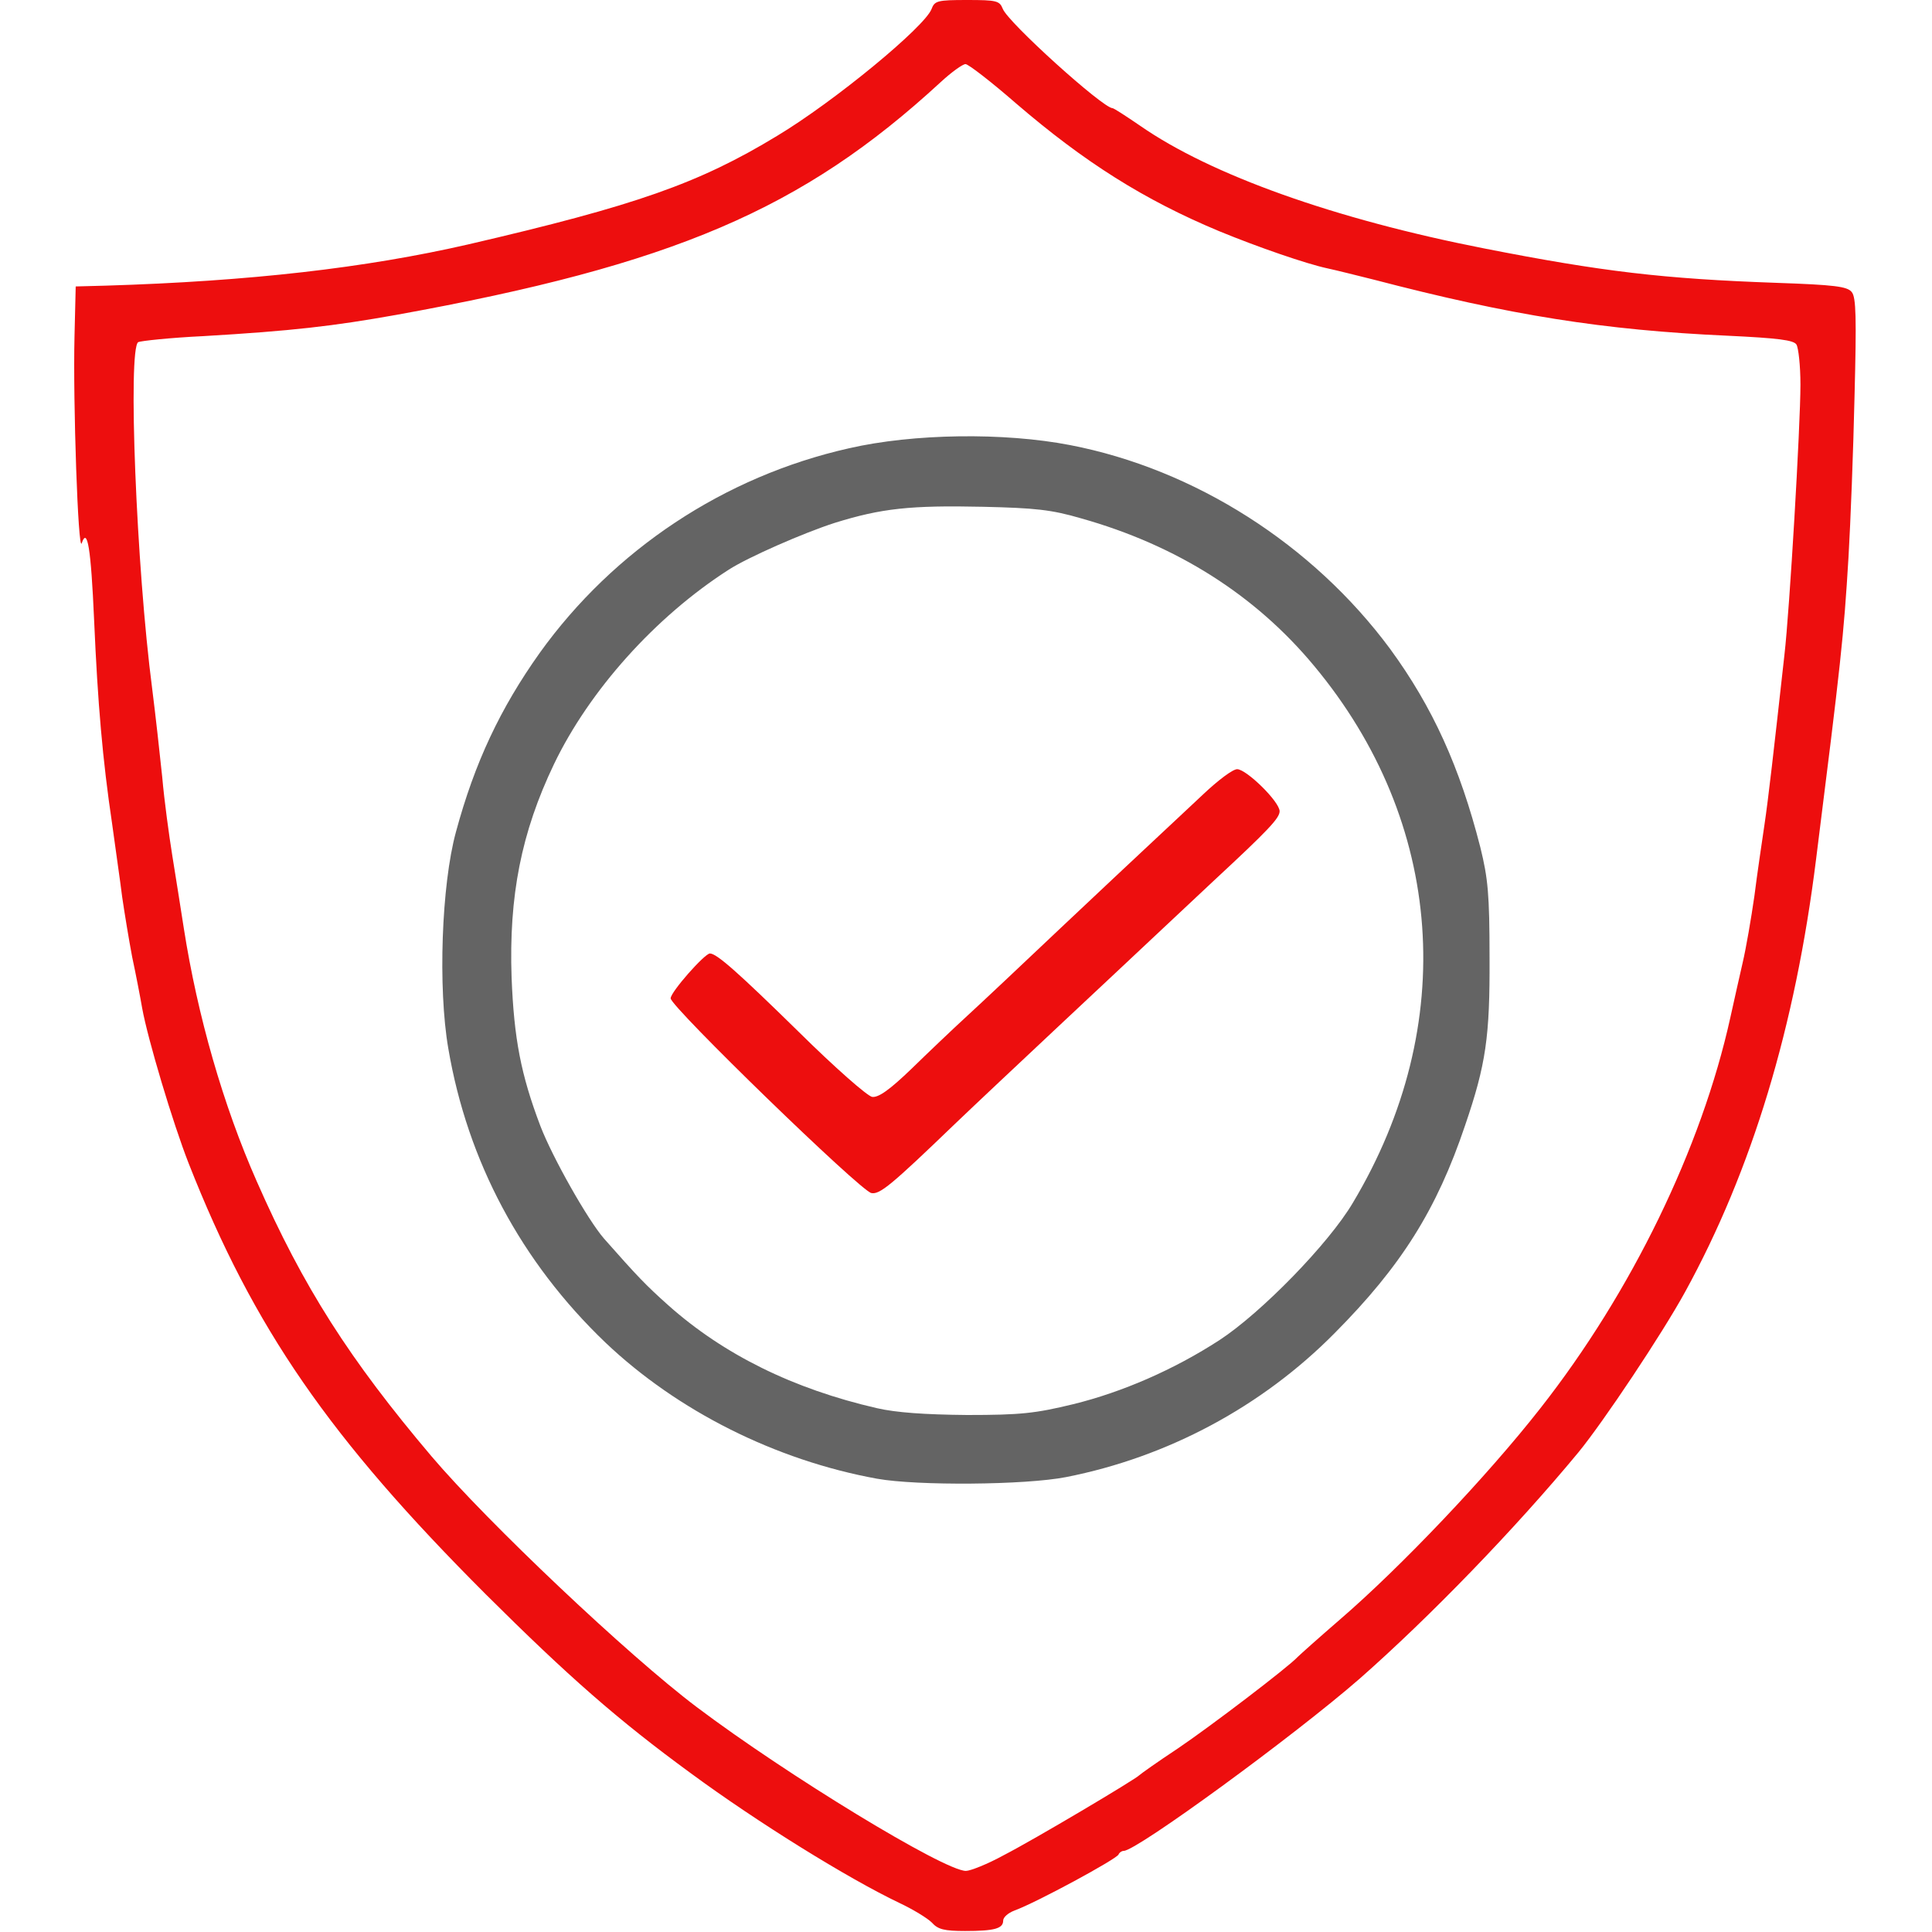
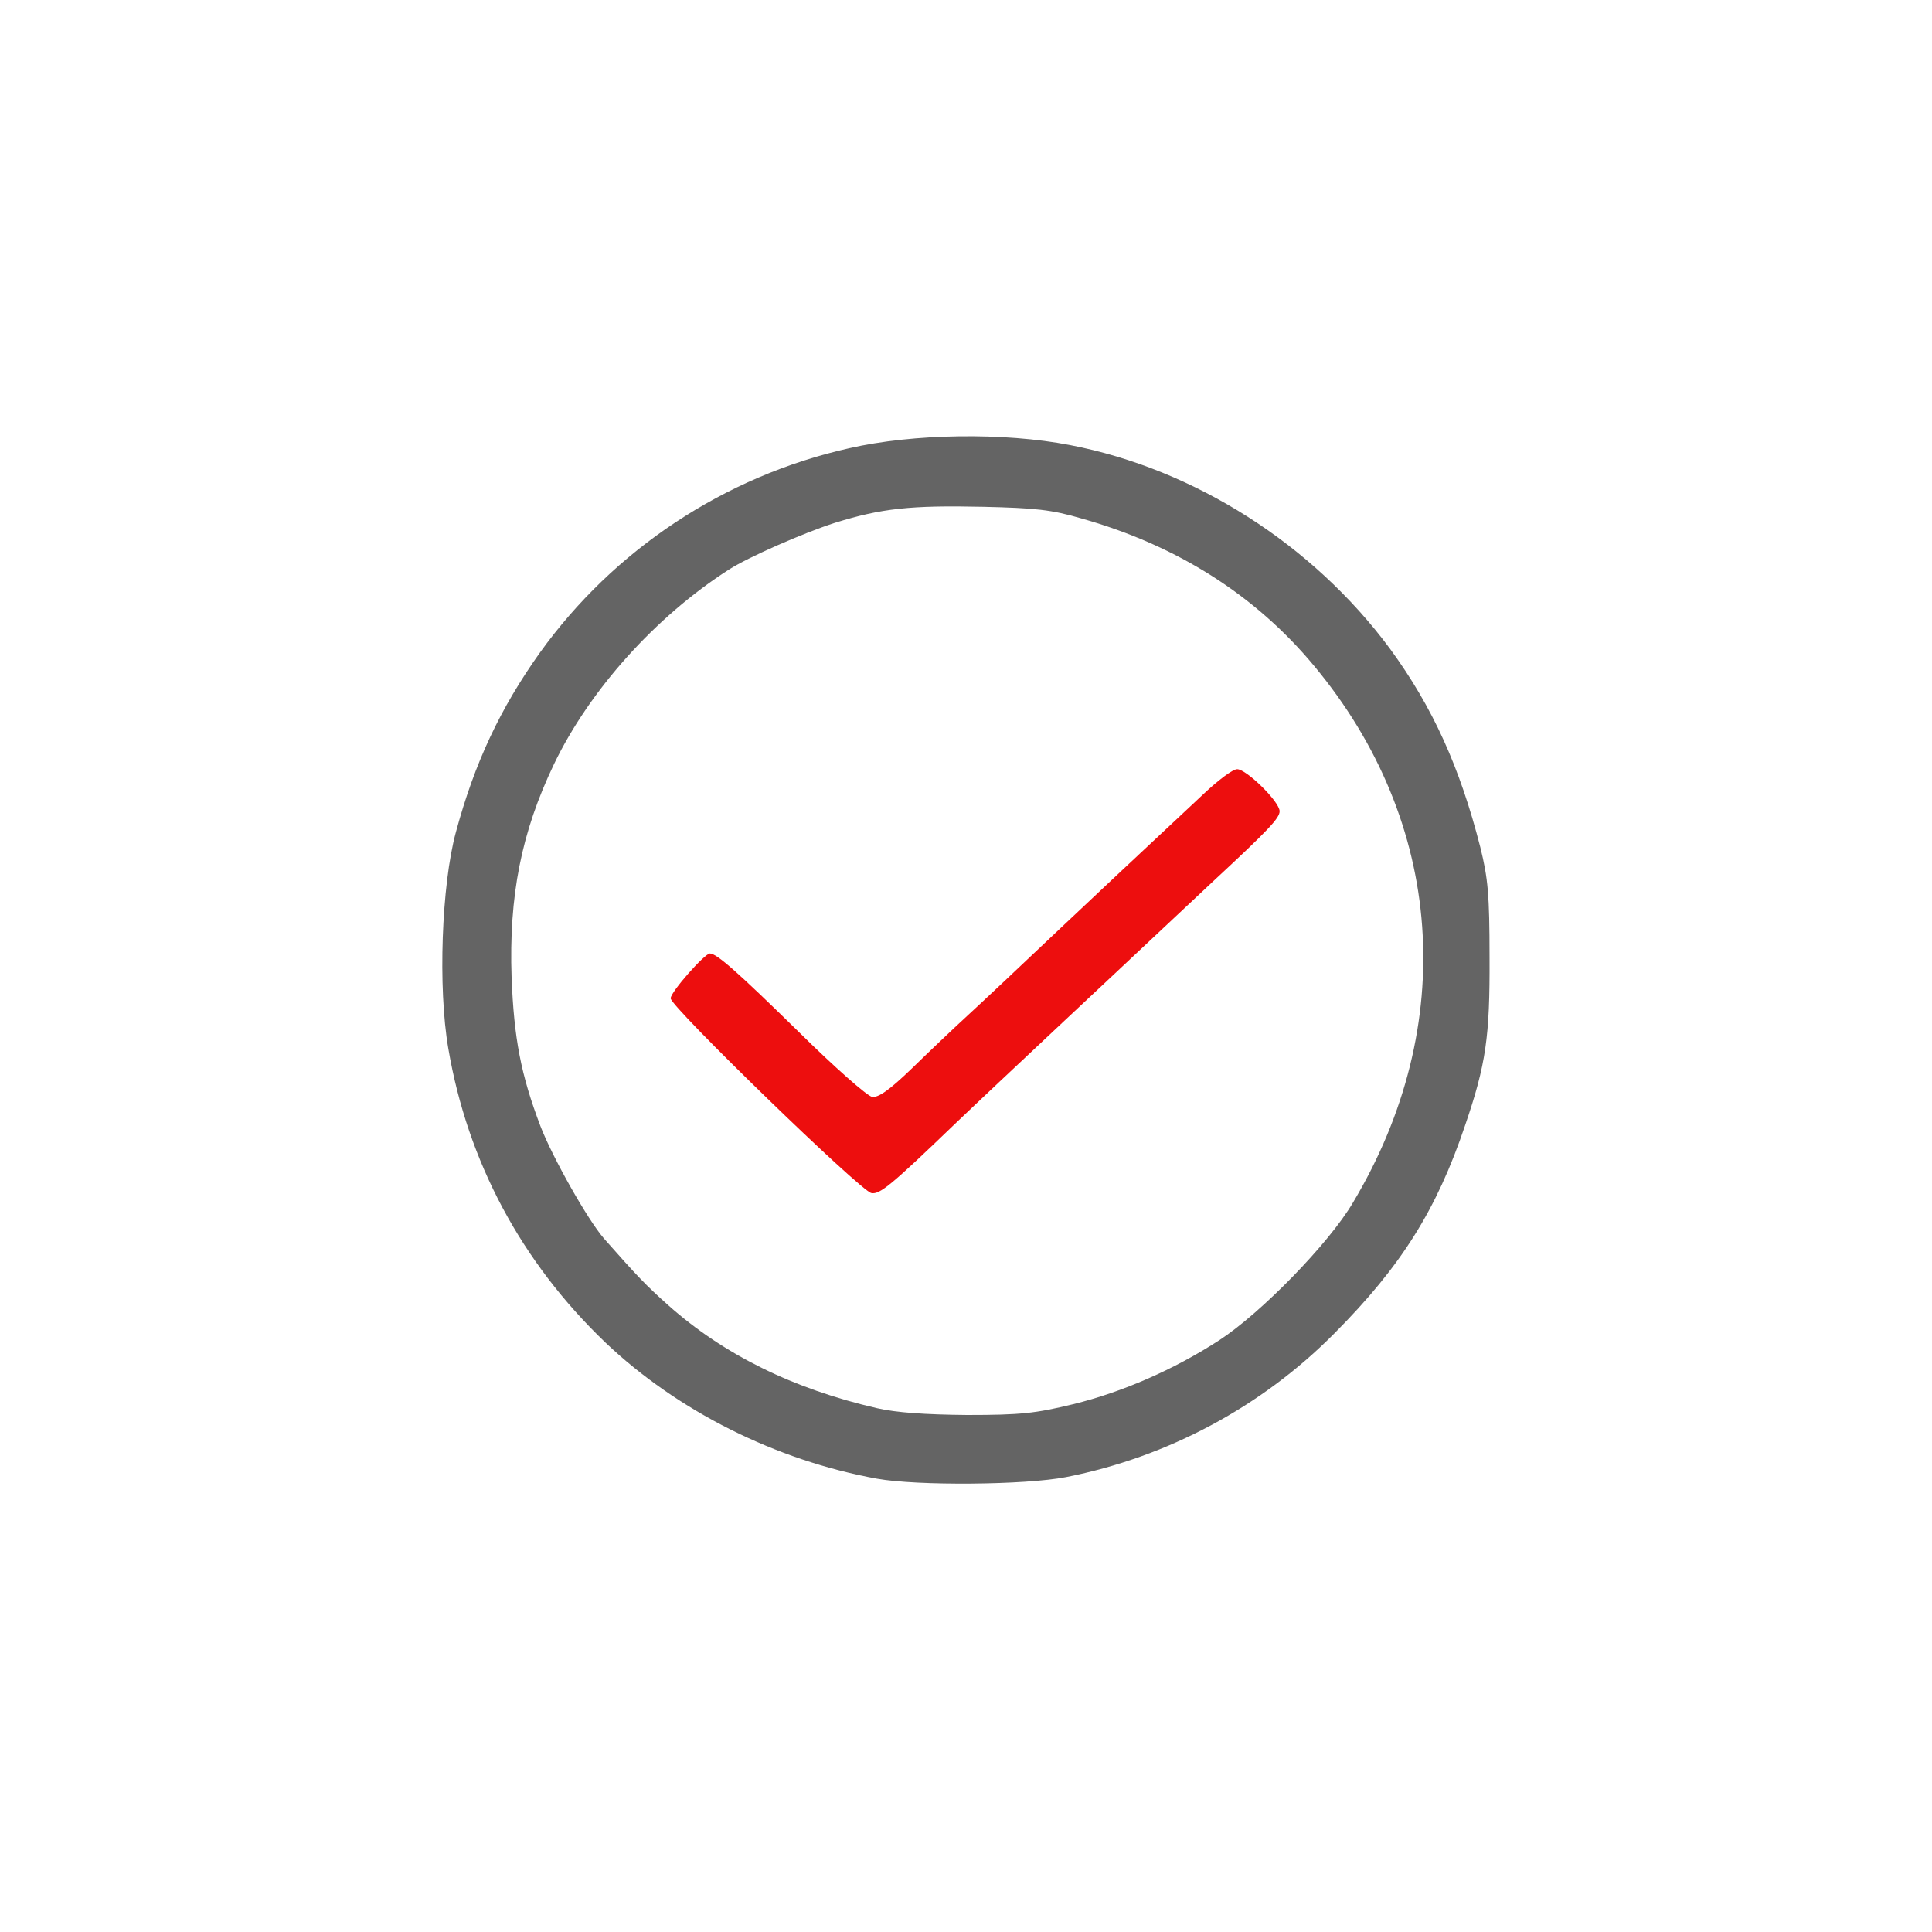
<svg xmlns="http://www.w3.org/2000/svg" width="512" height="512" viewBox="0 0 512 512">
-   <path id="path1" fill="#ed0e0e" stroke="none" d="M 246.847 2.442 C 244.936 7.22 221.153 26.861 205.97 35.991 C 185.161 48.625 168.491 54.465 124.111 64.763 C 96.825 71.027 66.141 74.531 28.025 75.699 L 20.062 75.911 L 19.743 89.182 C 19.318 106.487 20.699 146.619 21.654 143.965 C 23.141 139.612 24.096 145.027 24.946 164.456 C 25.901 186.327 27.175 201.296 29.723 218.39 C 30.573 224.76 31.847 233.36 32.378 237.712 C 33.015 242.065 34.183 249.178 35.032 253.637 C 35.988 258.097 37.155 264.148 37.686 267.227 C 39.173 275.403 45.755 297.486 50.002 308.315 C 67.202 352.056 87.375 381.147 128.783 422.553 C 150.548 444.211 163.713 455.784 183.037 469.904 C 200.768 482.963 224.763 497.826 238.353 504.302 C 241.963 506.002 245.785 508.337 246.953 509.505 C 248.546 511.31 250.244 511.735 255.765 511.735 C 263.516 511.735 265.852 511.098 265.852 508.974 C 265.852 508.125 267.126 506.957 268.824 506.32 C 274.664 504.197 296.005 492.624 296.43 491.456 C 296.642 490.925 297.279 490.501 297.81 490.501 C 301.207 490.501 342.933 460.03 360.346 444.848 C 378.82 428.605 401.541 405.141 418.316 384.862 C 425.005 376.688 440.506 353.437 446.558 342.395 C 464.289 310.12 475.756 272.111 481.276 227.733 C 487.859 175.391 488.602 168.809 489.876 147.575 C 490.407 138.551 491.15 119.44 491.469 105.107 C 492 84.192 491.894 78.777 490.726 77.397 C 489.558 75.911 486.161 75.486 470.765 74.955 C 440.824 73.894 424.58 71.983 393.259 65.825 C 353.763 58.074 320.956 46.396 302.163 33.337 C 298.447 30.789 295.156 28.666 294.837 28.666 C 292.289 28.666 267.126 5.946 265.746 2.336 C 264.896 0.212 264.153 6.1e-05 256.296 6.1e-05 C 248.333 6.1e-05 247.696 0.212 246.847 2.442 Z M 269.25 27.392 C 287.405 42.999 303.224 52.978 323.079 61.26 C 333.378 65.506 346.331 69.965 351.852 71.133 C 353.869 71.558 359.39 72.938 364.061 74.106 C 400.267 83.555 424.898 87.484 457.813 88.969 C 471.296 89.606 475.331 90.137 476.074 91.306 C 476.605 92.154 477.136 96.932 477.136 101.922 C 477.136 112.751 474.269 161.696 472.889 173.586 C 470.022 199.385 468.642 211.595 467.58 218.708 C 466.943 223.061 465.669 231.555 464.926 237.5 C 464.076 243.445 462.696 251.408 461.847 255.018 C 460.998 258.734 459.511 265.316 458.556 269.67 C 450.911 304.28 432.331 342.501 408.23 373.184 C 394.109 391.233 371.069 415.439 355.037 429.242 C 349.516 434.019 344.526 438.478 343.889 439.115 C 341.447 441.769 320.85 457.482 312.037 463.428 C 306.728 466.931 302.269 470.116 301.95 470.435 C 300.995 471.496 274.027 487.528 265.958 491.669 C 261.711 494.004 257.146 495.809 255.978 495.809 C 250.244 495.809 208.413 470.329 184.63 452.386 C 166.58 438.797 129.207 403.442 114.343 385.925 C 92.684 360.337 80.368 341.121 68.052 313.092 C 59.133 292.921 52.338 269.138 48.728 246.1 C 47.879 240.685 46.499 231.873 45.649 226.671 C 44.8 221.362 43.526 212.126 42.995 205.968 C 42.358 199.81 41.19 189.299 40.341 182.61 C 36.094 150.123 33.864 92.473 36.625 90.669 C 37.262 90.35 45.012 89.5 53.931 89.076 C 77.395 87.695 88.331 86.421 105 83.449 C 178.365 70.178 212.659 55.526 249.289 21.765 C 252.156 19.11 255.128 16.987 255.872 16.987 C 256.615 16.987 262.667 21.658 269.25 27.392 Z" />
  <path id="path2" fill="#646464" stroke="none" d="M 224.975 118.803 C 191.956 126.235 162.652 145.664 143.01 173.055 C 132.604 187.707 125.81 202.039 120.819 220.513 C 116.997 234.527 116.041 261.813 118.802 277.844 C 123.898 307.784 138.126 334.432 160.422 355.772 C 179.533 373.927 205.545 386.986 232.407 391.87 C 243.024 393.781 271.691 393.569 282.521 391.445 C 309.489 386.136 334.439 372.759 353.657 353.33 C 371.281 335.6 380.731 320.631 388.269 298.228 C 393.79 282.091 394.852 274.766 394.746 253.744 C 394.746 236.969 394.321 232.723 392.304 224.547 C 386.889 203.313 379.669 187.388 368.415 171.994 C 347.924 144.284 316.602 124.324 283.582 117.953 C 266.064 114.557 242.069 114.875 224.975 118.803 Z M 286.556 137.382 C 311.824 144.496 332.635 157.661 348.242 176.453 C 382.748 217.859 386.676 271.686 358.541 318.72 C 352.17 329.549 334.227 347.916 323.185 355.135 C 311.081 362.992 297.385 368.937 284.432 372.122 C 274.345 374.564 270.523 374.989 256.296 374.989 C 245.041 374.883 237.504 374.352 232.407 373.184 C 210.217 368.088 191.743 358.957 177.091 345.899 C 171.145 340.59 168.916 338.254 160.104 328.275 C 155.75 323.285 146.407 306.722 143.222 298.441 C 138.019 284.745 136.215 275.19 135.578 259.052 C 134.834 237.5 138.126 220.619 146.832 202.465 C 156.175 183.036 173.587 163.5 193.123 150.972 C 198.219 147.681 212.978 141.204 221.259 138.551 C 233.575 134.728 241.219 133.879 260.543 134.304 C 274.239 134.623 278.593 135.047 286.556 137.382 Z" />
  <path id="path3" fill="#ed0e0e" stroke="none" d="M 318.938 210.427 C 315.116 214.037 309.17 219.557 305.667 222.849 C 302.163 226.14 291.121 236.438 281.247 245.781 C 271.267 255.23 260.118 265.741 256.402 269.138 C 252.58 272.642 245.891 279.012 241.538 283.259 C 235.804 288.78 232.832 290.903 231.133 290.691 C 229.859 290.478 221.259 282.94 211.597 273.385 C 195.565 257.672 189.938 252.682 188.133 252.682 C 186.753 252.682 177.728 262.874 177.728 264.573 C 177.728 266.803 228.16 315.746 230.921 316.172 C 233.15 316.596 236.123 314.154 253.111 297.804 C 258.101 293.026 270.523 281.348 280.716 271.792 C 290.908 262.237 302.375 251.515 306.197 247.904 C 310.019 244.295 316.921 237.819 321.593 233.466 C 336.244 219.876 339.111 216.797 339.111 214.992 C 339.111 212.444 330.299 203.844 327.856 203.844 C 326.689 203.844 322.76 206.817 318.938 210.427 Z" />
</svg>